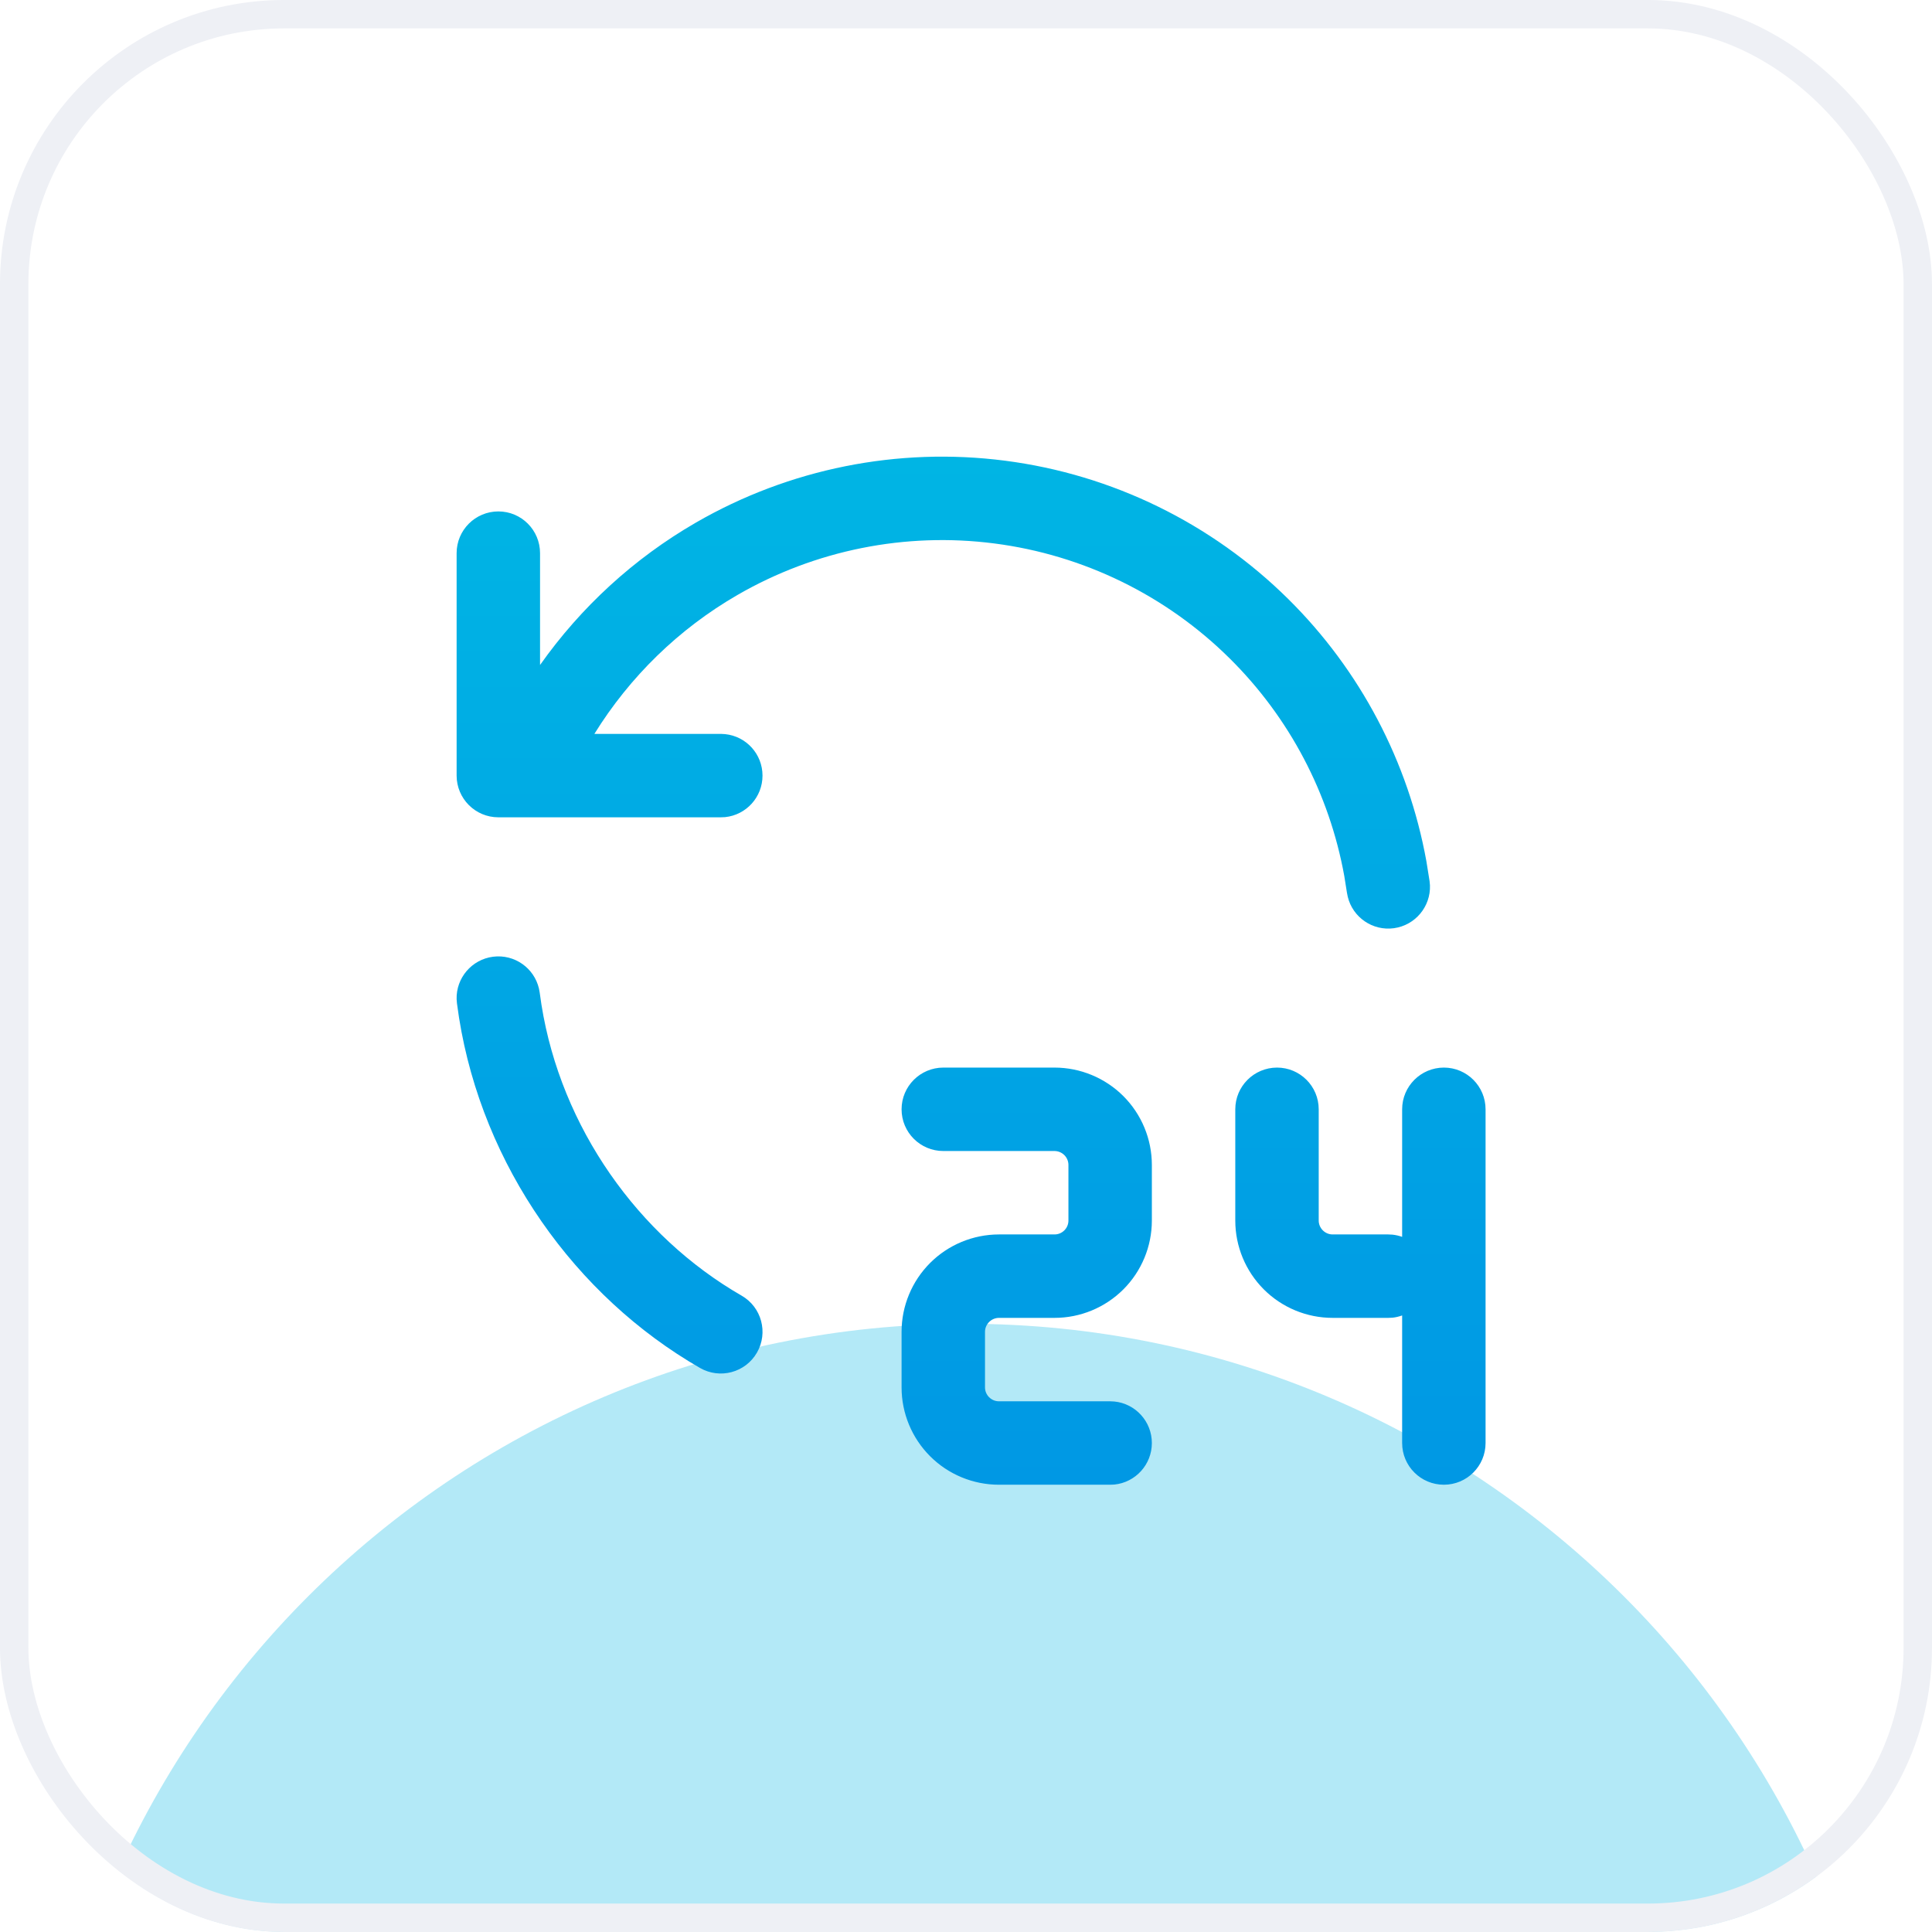
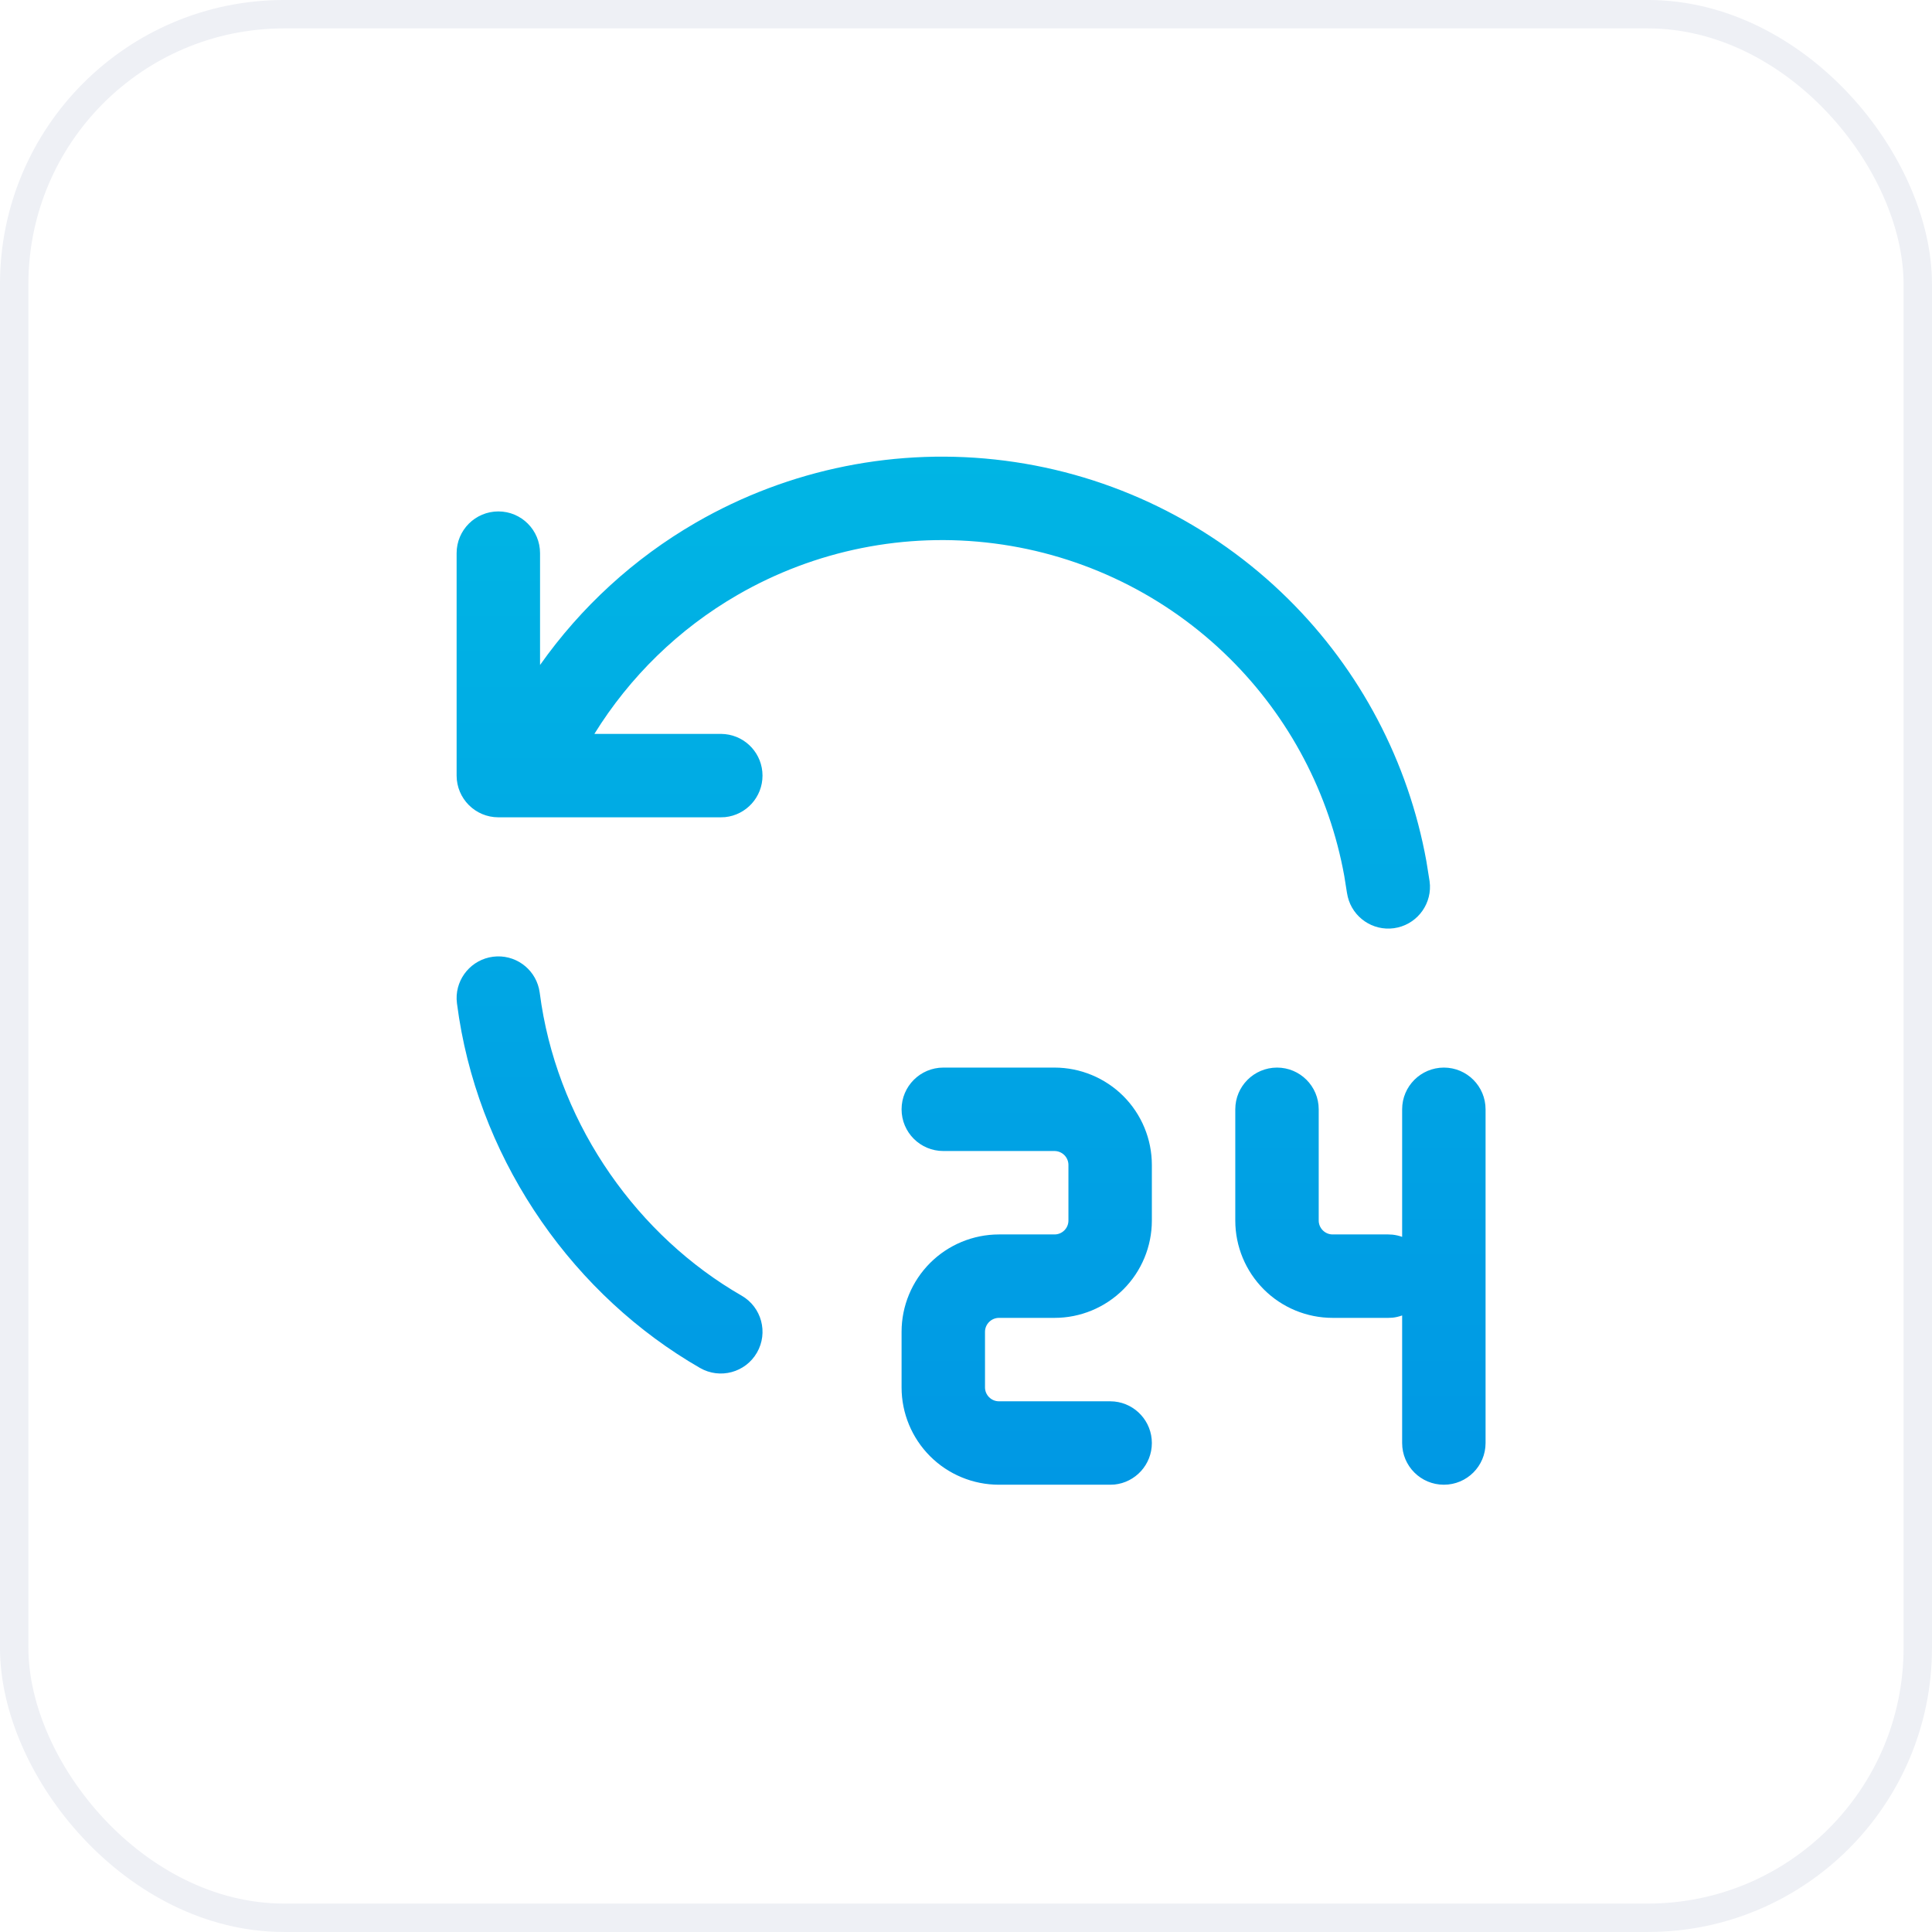
<svg xmlns="http://www.w3.org/2000/svg" width="55" height="55" viewBox="0 0 55 55" fill="none">
  <g clip-path="url(#clip0_1622_1124)">
    <rect width="55" height="55" rx="8.088" fill="white" />
    <g filter="url(#filter0_f_1622_1124)">
-       <path d="M53.981 64.166C53.981 49.541 42.125 37.685 27.5 37.685C12.875 37.685 1.019 49.541 1.019 64.166C1.019 78.792 12.875 90.648 27.5 90.648C42.125 90.648 53.981 78.792 53.981 64.166Z" fill="#00B5E4" fill-opacity="0.3" />
-     </g>
+       </g>
    <path d="M30.021 30.392C30.756 30.393 31.46 30.685 31.98 31.204C32.499 31.724 32.791 32.428 32.791 33.163V34.747C32.791 35.482 32.499 36.187 31.98 36.706C31.46 37.225 30.756 37.517 30.021 37.517H28.437C28.332 37.518 28.232 37.56 28.158 37.634C28.084 37.708 28.041 37.808 28.041 37.913V39.497C28.041 39.602 28.084 39.702 28.158 39.776C28.232 39.85 28.332 39.892 28.437 39.892H31.604L31.725 39.898C32.324 39.959 32.791 40.465 32.791 41.08C32.791 41.695 32.324 42.201 31.725 42.262L31.604 42.267H28.437C27.702 42.267 26.997 41.975 26.478 41.456C25.959 40.937 25.666 40.232 25.666 39.497V37.913C25.666 37.178 25.959 36.474 26.478 35.954C26.997 35.435 27.702 35.143 28.437 35.142H30.021C30.126 35.142 30.226 35.1 30.3 35.026C30.374 34.952 30.416 34.852 30.416 34.747V33.163C30.416 33.058 30.374 32.958 30.3 32.884C30.226 32.81 30.126 32.768 30.021 32.767H26.854C26.198 32.767 25.666 32.236 25.666 31.58C25.666 30.924 26.198 30.393 26.854 30.392H30.021ZM41.104 30.392C41.76 30.392 42.291 30.924 42.291 31.58V41.08C42.291 41.736 41.76 42.267 41.104 42.267C40.448 42.267 39.916 41.736 39.916 41.08V37.448C39.829 37.479 39.737 37.502 39.642 37.512L39.521 37.517H37.937C37.202 37.517 36.497 37.225 35.978 36.706C35.459 36.187 35.166 35.482 35.166 34.747V31.58C35.166 30.924 35.698 30.393 36.354 30.392C37.01 30.392 37.541 30.924 37.541 31.58V34.747C37.541 34.852 37.584 34.952 37.658 35.026C37.732 35.1 37.832 35.142 37.937 35.142H39.521L39.642 35.148C39.737 35.158 39.829 35.18 39.916 35.211V31.58C39.916 30.924 40.448 30.393 41.104 30.392ZM14.036 27.236C14.646 27.158 15.207 27.557 15.343 28.143L15.365 28.263L15.414 28.602C15.972 32.097 18.168 35.191 21.113 36.885C21.681 37.212 21.876 37.937 21.549 38.506C21.222 39.074 20.497 39.27 19.928 38.943C16.373 36.898 13.741 33.191 13.068 28.975L13.009 28.565L12.999 28.444C12.983 27.843 13.426 27.315 14.036 27.236ZM19.808 14.879C22.469 13.341 25.563 12.722 28.611 13.115C31.659 13.508 34.493 14.893 36.677 17.056C38.725 19.083 40.094 21.689 40.606 24.516L40.697 25.084L40.708 25.205C40.73 25.806 40.293 26.339 39.684 26.424C39.075 26.508 38.51 26.115 38.368 25.53L38.344 25.41L38.269 24.938C37.844 22.591 36.707 20.427 35.006 18.743C33.193 16.947 30.838 15.797 28.307 15.471C25.776 15.144 23.207 15.659 20.997 16.936C19.324 17.902 17.928 19.266 16.921 20.892H20.52L20.642 20.899C21.241 20.96 21.707 21.465 21.707 22.08C21.707 22.695 21.241 23.201 20.642 23.262L20.52 23.267H15.001C14.988 23.268 14.975 23.268 14.961 23.267H14.187C13.531 23.267 13 22.735 12.999 22.08V15.747C12.999 15.091 13.531 14.56 14.187 14.559C14.843 14.559 15.374 15.091 15.374 15.747V18.931C16.536 17.286 18.044 15.898 19.808 14.879Z" fill="url(#paint0_linear_1622_1124)" />
  </g>
  <rect x="0.404" y="0.404" width="54.191" height="54.191" rx="7.684" stroke="#EEF0F5" stroke-width="0.809" />
  <defs>
    <filter id="filter0_f_1622_1124" x="-17.186" y="19.481" width="89.372" height="89.372" filterUnits="userSpaceOnUse" color-interpolation-filters="sRGB">
      <feFlood flood-opacity="0" result="BackgroundImageFix" />
      <feBlend mode="normal" in="SourceGraphic" in2="BackgroundImageFix" result="shape" />
      <feGaussianBlur stdDeviation="9.102" result="effect1_foregroundBlur_1622_1124" />
    </filter>
    <linearGradient id="paint0_linear_1622_1124" x1="27.645" y1="13" x2="27.645" y2="42.268" gradientUnits="userSpaceOnUse">
      <stop stop-color="#00B5E4" />
      <stop offset="1" stop-color="#0098E4" />
    </linearGradient>
    <clipPath id="clip0_1622_1124">
      <rect width="55" height="55" rx="8.088" fill="white" />
    </clipPath>
  </defs>
</svg>